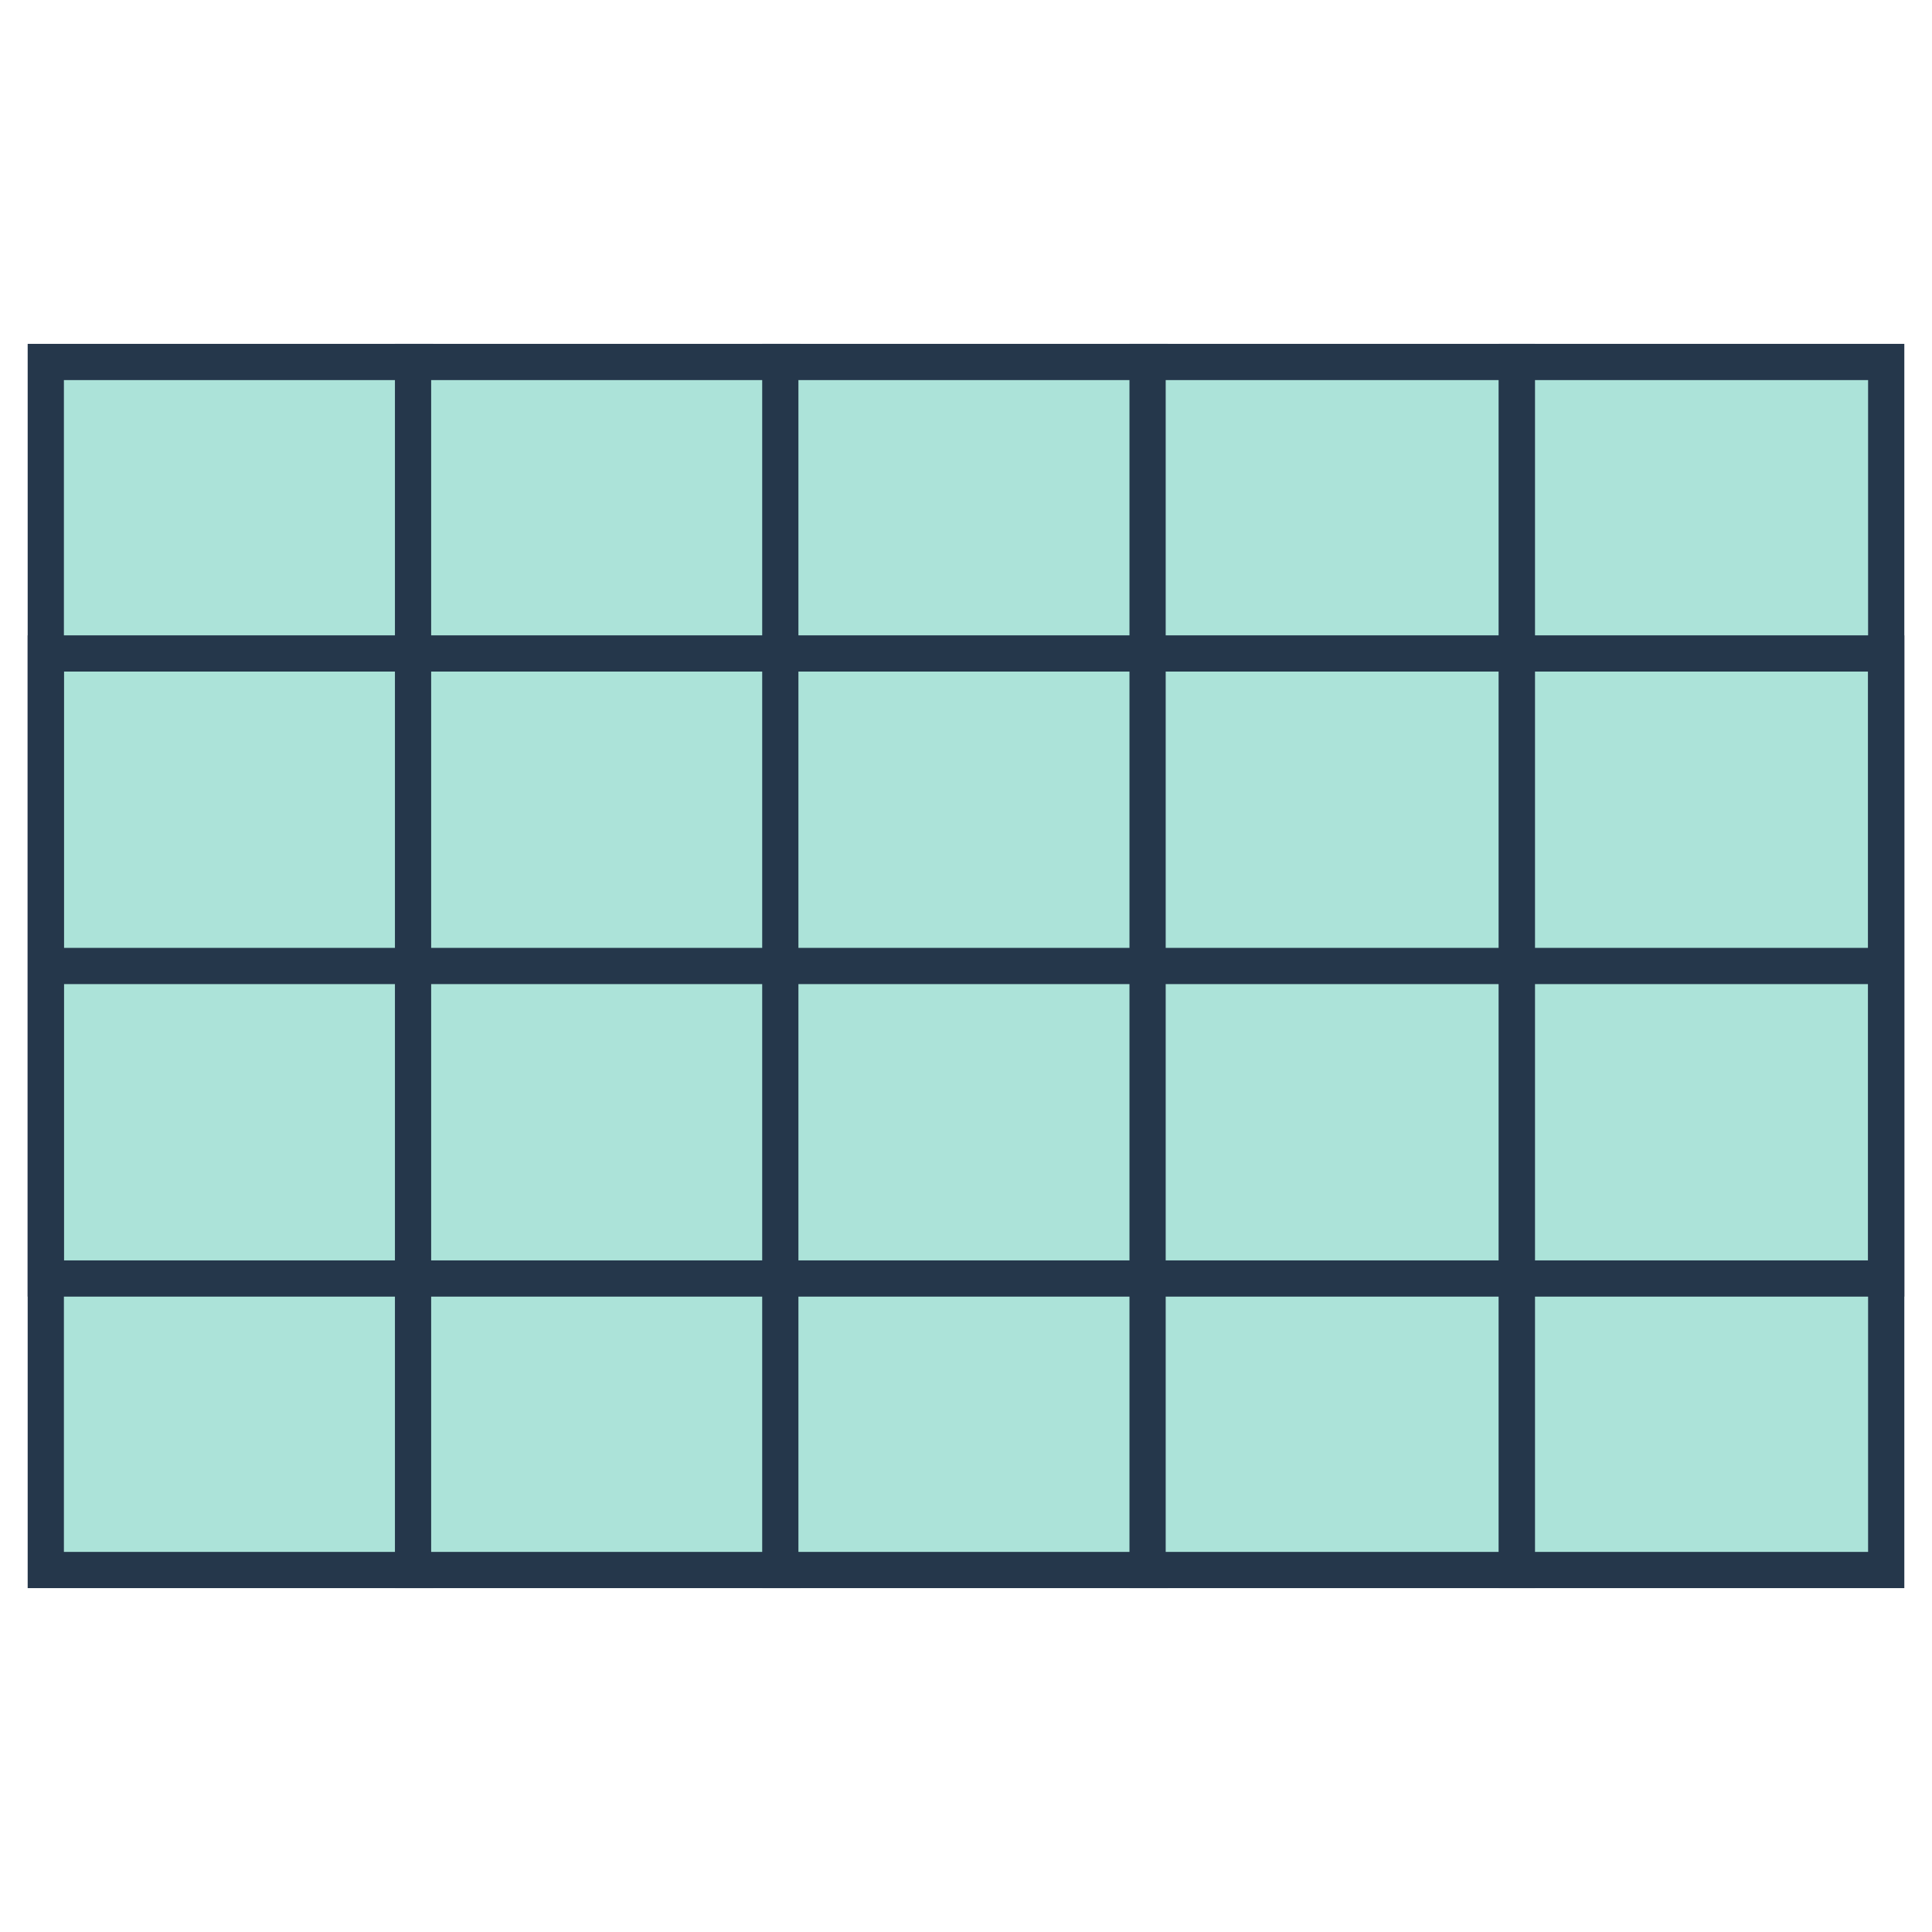
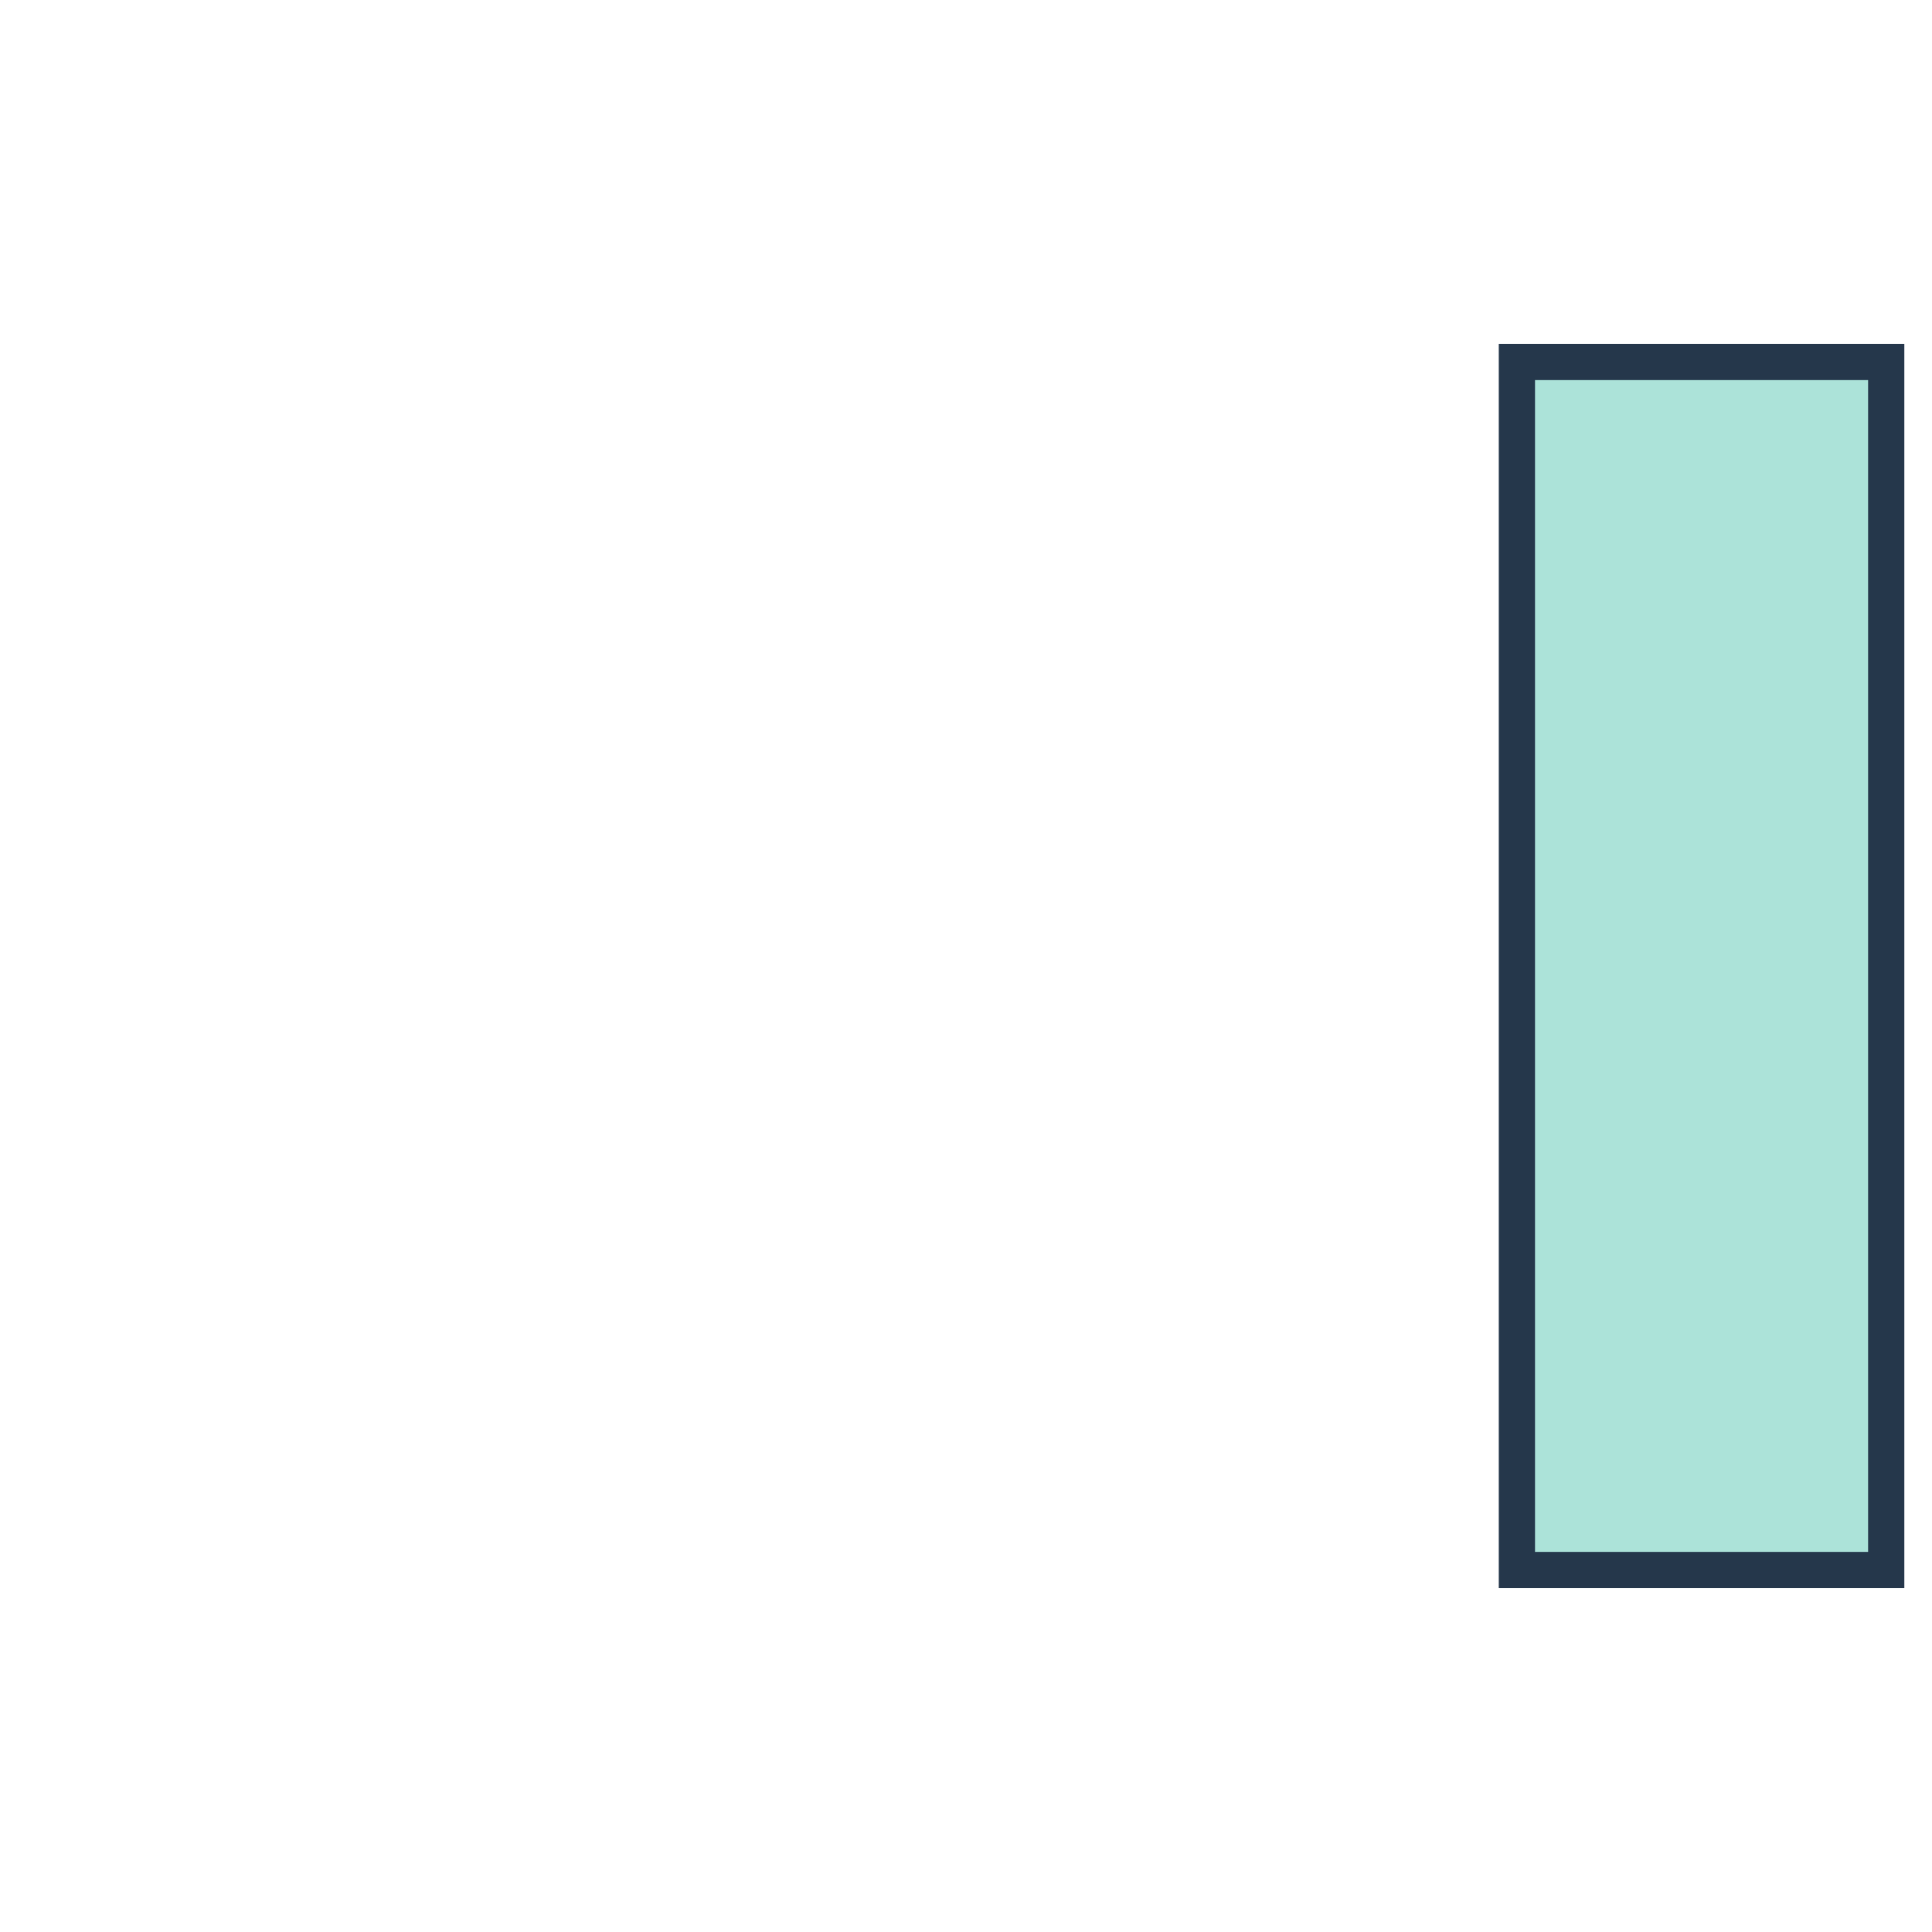
<svg xmlns="http://www.w3.org/2000/svg" width="160" height="160" viewBox="0 0 160 160" fill="none">
-   <rect x="3.792" y="29.977" width="30.585" height="100.045" fill="#ACE3D9" stroke="#25374B" stroke-width="3" />
-   <rect x="34.207" y="29.977" width="30.585" height="100.045" fill="#ACE3D9" stroke="#25374B" stroke-width="3" />
-   <rect x="64.622" y="29.977" width="30.585" height="100.045" fill="#ACE3D9" stroke="#25374B" stroke-width="3" />
-   <rect x="95.038" y="29.977" width="30.585" height="100.045" fill="#ACE3D9" stroke="#25374B" stroke-width="3" />
  <rect x="125.623" y="29.977" width="30.585" height="100.045" fill="#ACE3D9" stroke="#25374B" stroke-width="3" />
-   <path d="M156.208 79.999L156.208 54.117L3.792 54.117L3.792 79.999M156.208 79.999L156.208 105.881L3.792 105.881L3.792 79.999M156.208 79.999L3.792 79.999" stroke="#25374B" stroke-width="3" />
</svg>